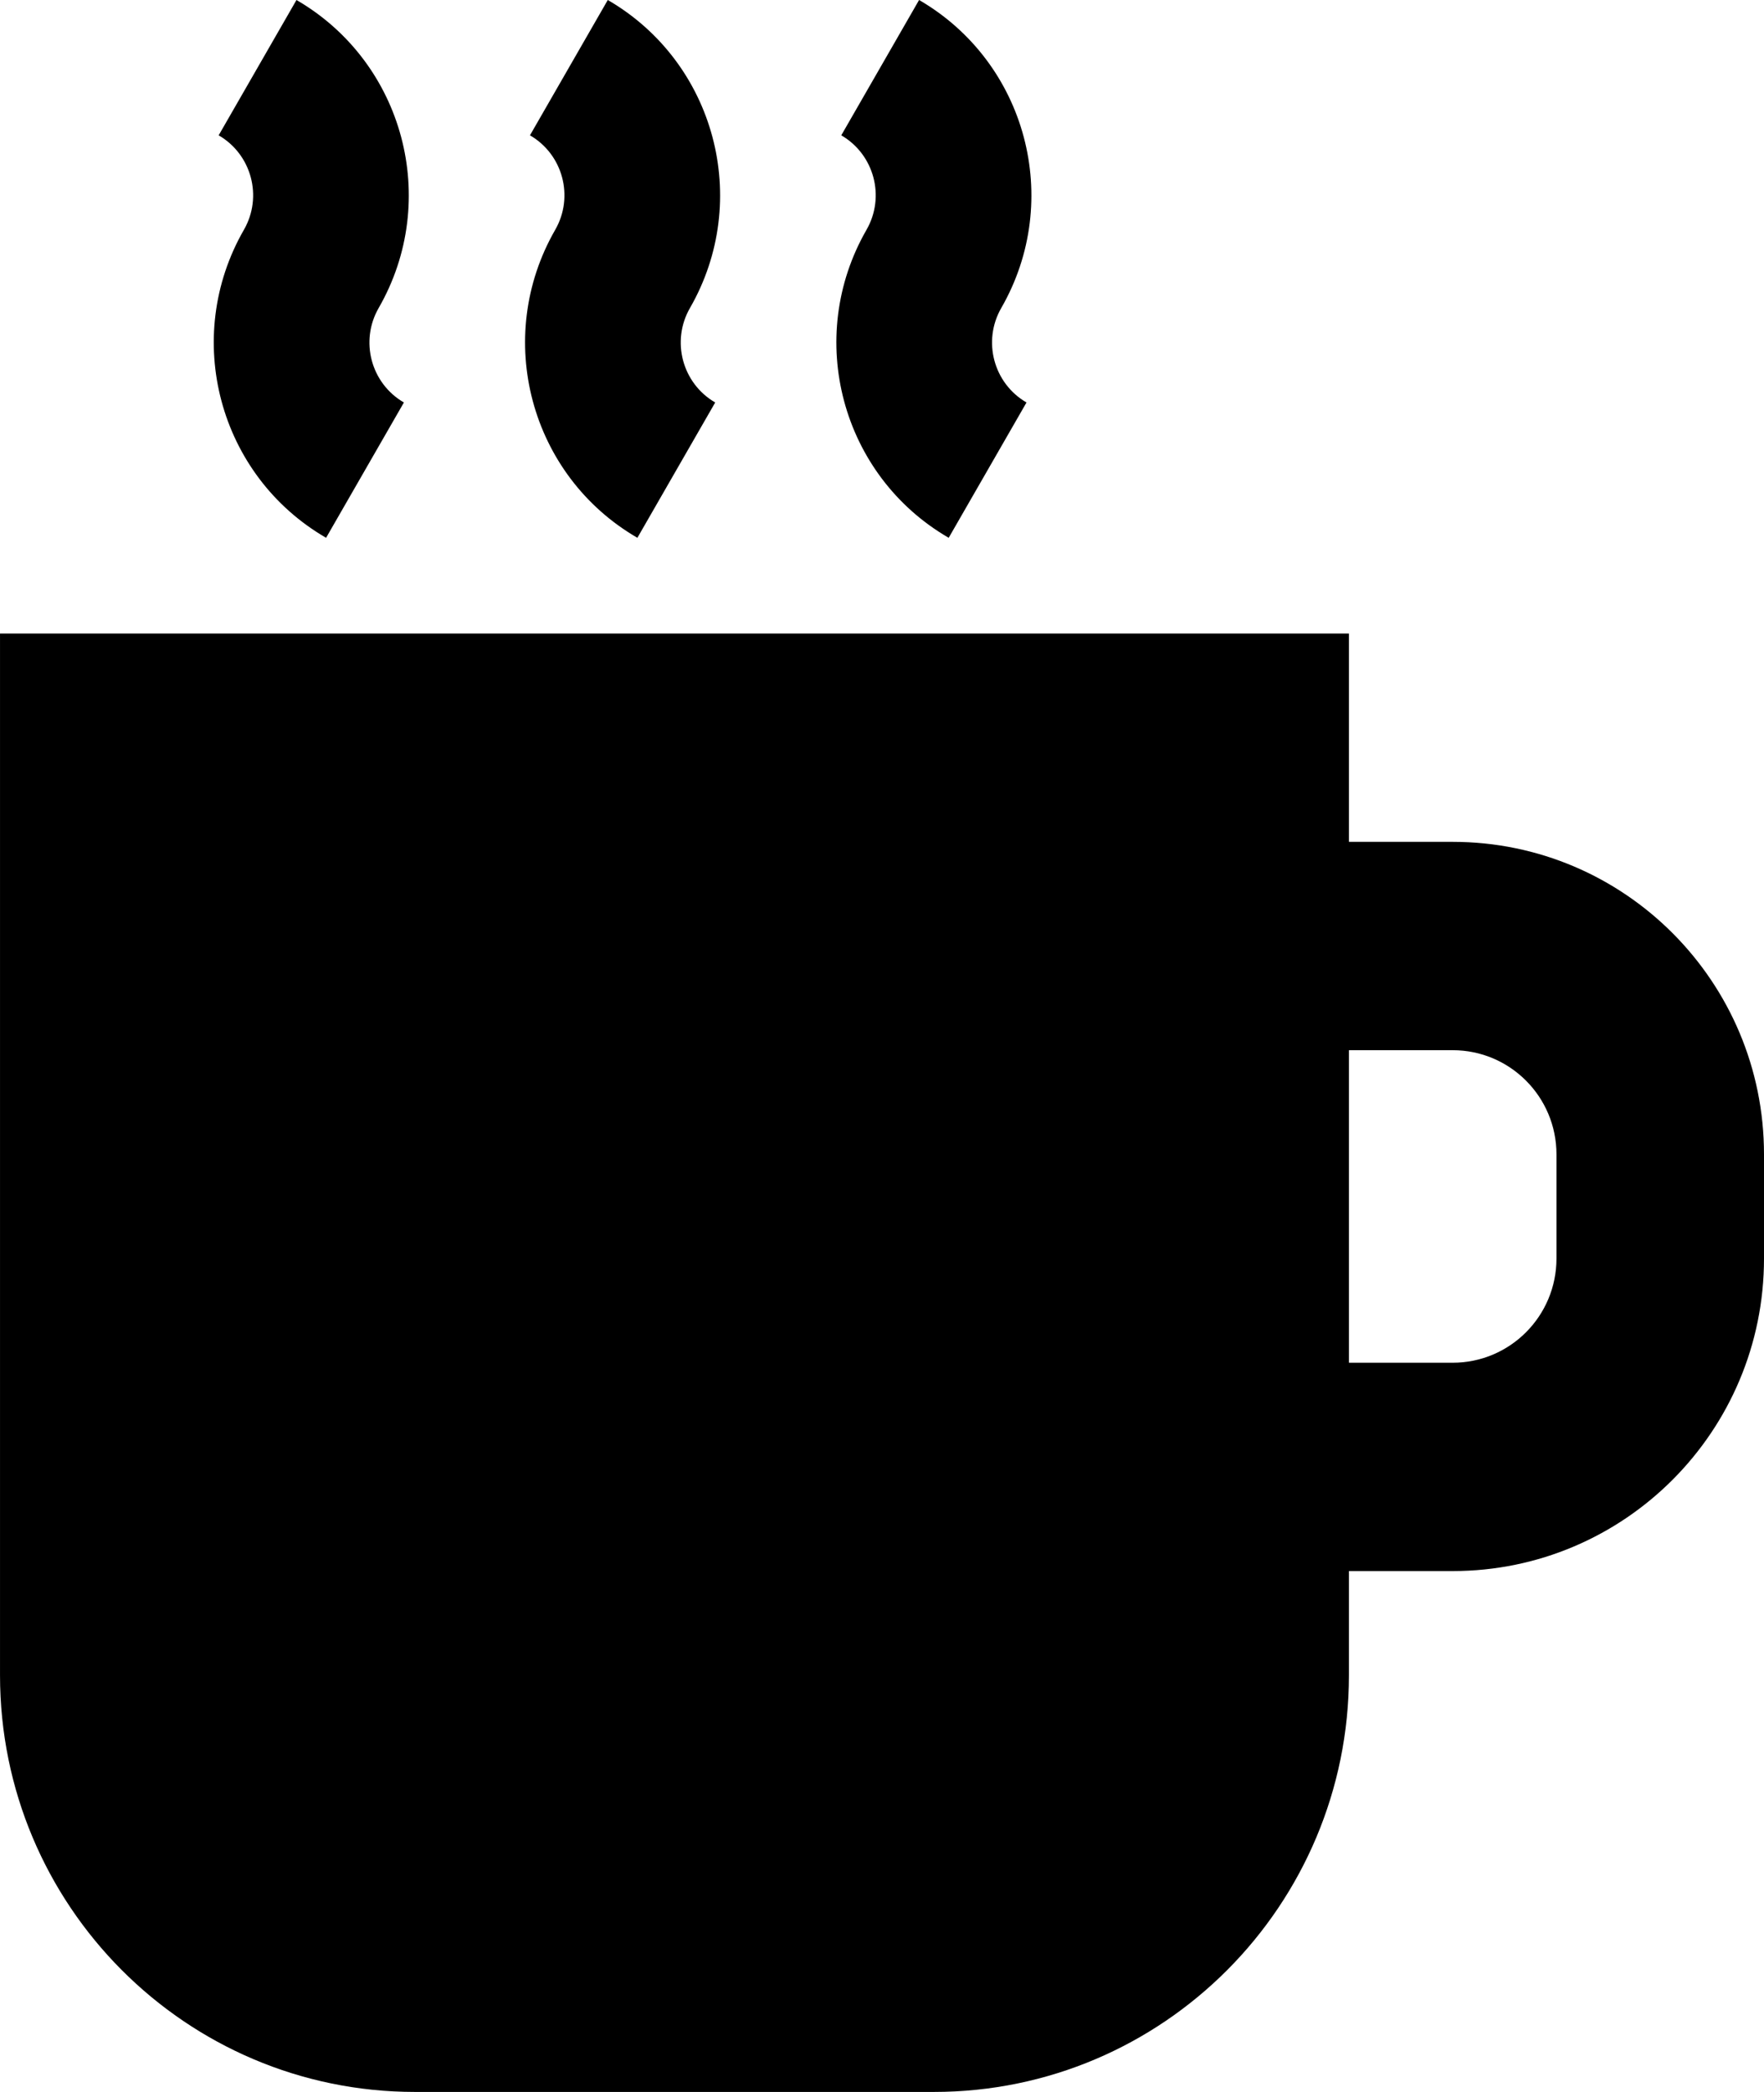
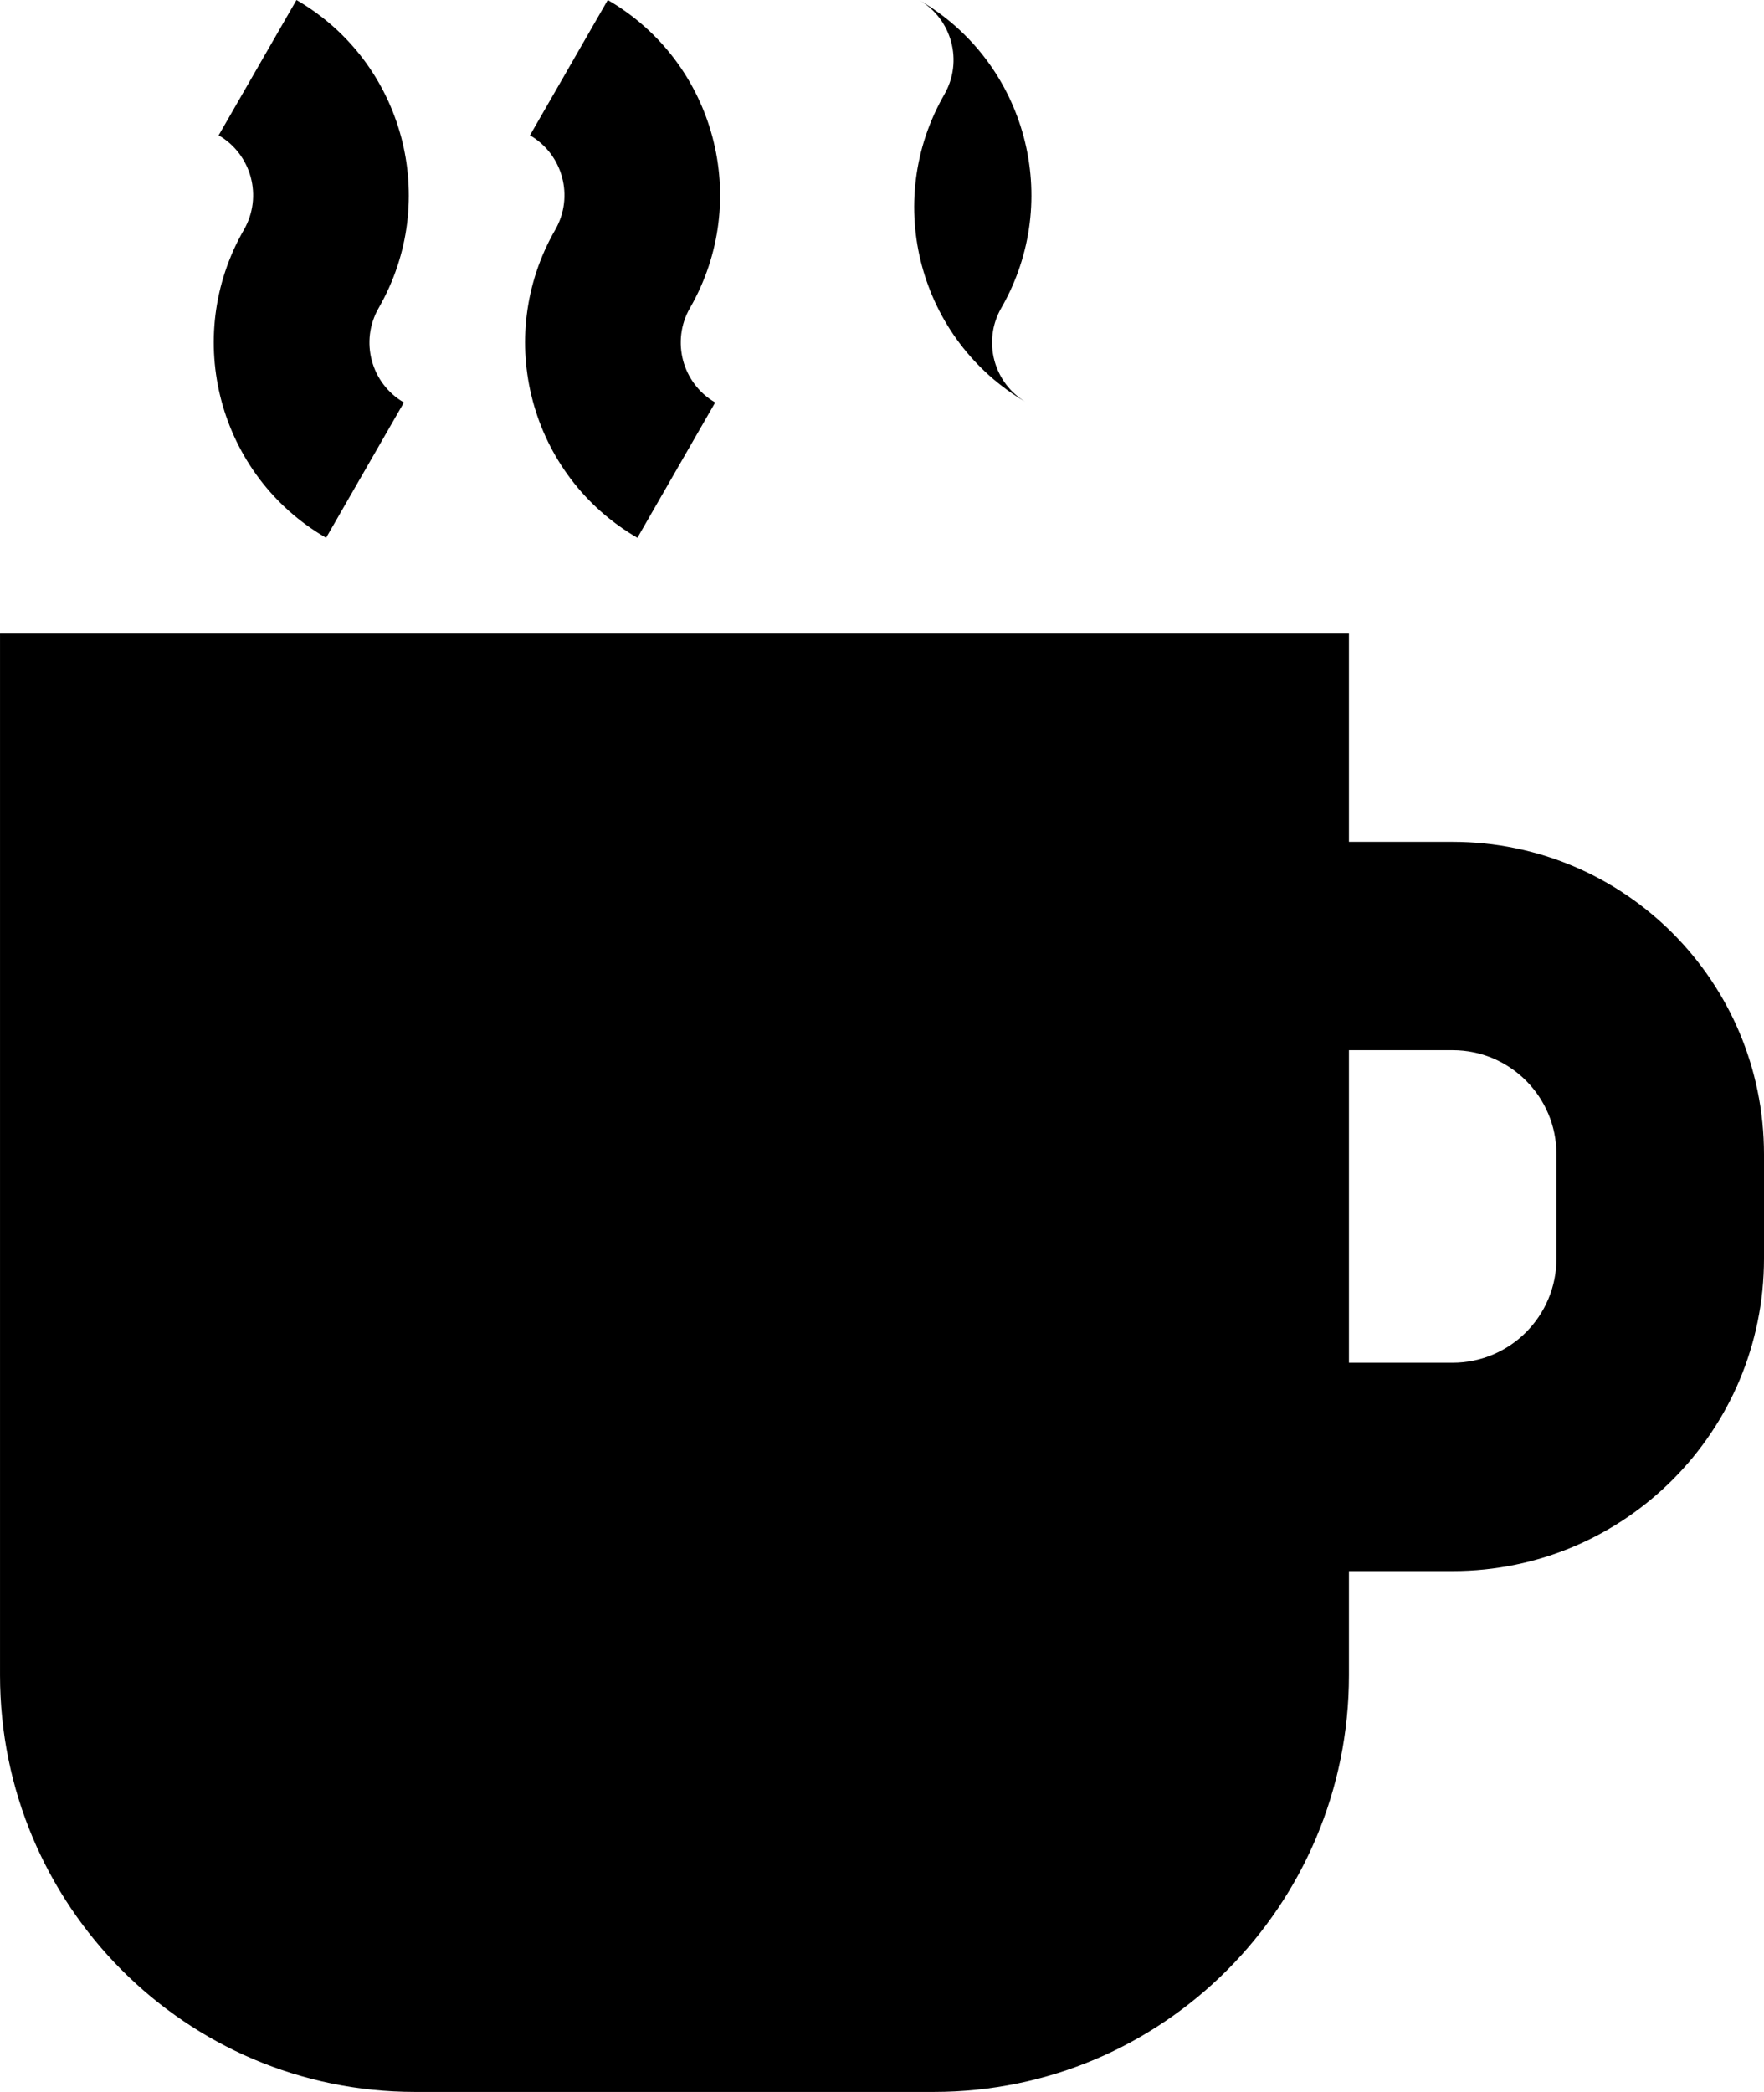
<svg xmlns="http://www.w3.org/2000/svg" fill="none" height="115" viewBox="0 0 97 115" width="97">
-   <path d="m74.176 34.826v11.453h5.706c9.454 0 17.118 7.692 17.118 17.18v5.727c0 9.488-7.664 17.18-17.118 17.18l-5.706-0v5.727c0 12.651-10.218 22.907-22.823 22.907h-28.529c-12.605 0-22.823-10.256-22.823-22.907v-57.267zm5.706 22.907h-5.706v17.18h5.706c3.151 0 5.706-2.564 5.706-5.727v-5.727c0-3.163-2.555-5.727-5.706-5.727zm-63.579-57.733c5.906 3.423 7.93 11.002 4.52 16.93-1.047 1.819-.426 4.146 1.387 5.196l-4.279 7.439c-5.906-3.422-7.93-11.002-4.52-16.93 1.047-1.819.425-4.145-1.387-5.196zm17.118 0c5.906 3.423 7.93 11.002 4.52 16.93-1.047 1.819-.425 4.146 1.387 5.196l-4.279 7.439c-5.906-3.422-7.93-11.002-4.52-16.93 1.047-1.819.426-4.145-1.387-5.196zm17.118 0c5.906 3.423 7.93 11.002 4.52 16.93-1.047 1.819-.425 4.146 1.387 5.196l-4.279 7.439c-5.906-3.422-7.93-11.002-4.52-16.93 1.046-1.819.425-4.145-1.387-5.196z" fill="#000000" />
+   <path d="m74.176 34.826v11.453h5.706c9.454 0 17.118 7.692 17.118 17.18v5.727c0 9.488-7.664 17.18-17.118 17.18l-5.706-0v5.727c0 12.651-10.218 22.907-22.823 22.907h-28.529c-12.605 0-22.823-10.256-22.823-22.907v-57.267zm5.706 22.907h-5.706v17.18h5.706c3.151 0 5.706-2.564 5.706-5.727v-5.727c0-3.163-2.555-5.727-5.706-5.727zm-63.579-57.733c5.906 3.423 7.93 11.002 4.52 16.93-1.047 1.819-.426 4.146 1.387 5.196l-4.279 7.439c-5.906-3.422-7.93-11.002-4.52-16.93 1.047-1.819.425-4.145-1.387-5.196zm17.118 0c5.906 3.423 7.93 11.002 4.52 16.93-1.047 1.819-.425 4.146 1.387 5.196l-4.279 7.439c-5.906-3.422-7.93-11.002-4.52-16.93 1.047-1.819.426-4.145-1.387-5.196zm17.118 0c5.906 3.423 7.93 11.002 4.52 16.93-1.047 1.819-.425 4.146 1.387 5.196c-5.906-3.422-7.93-11.002-4.52-16.93 1.046-1.819.425-4.145-1.387-5.196z" fill="#000000" />
</svg>